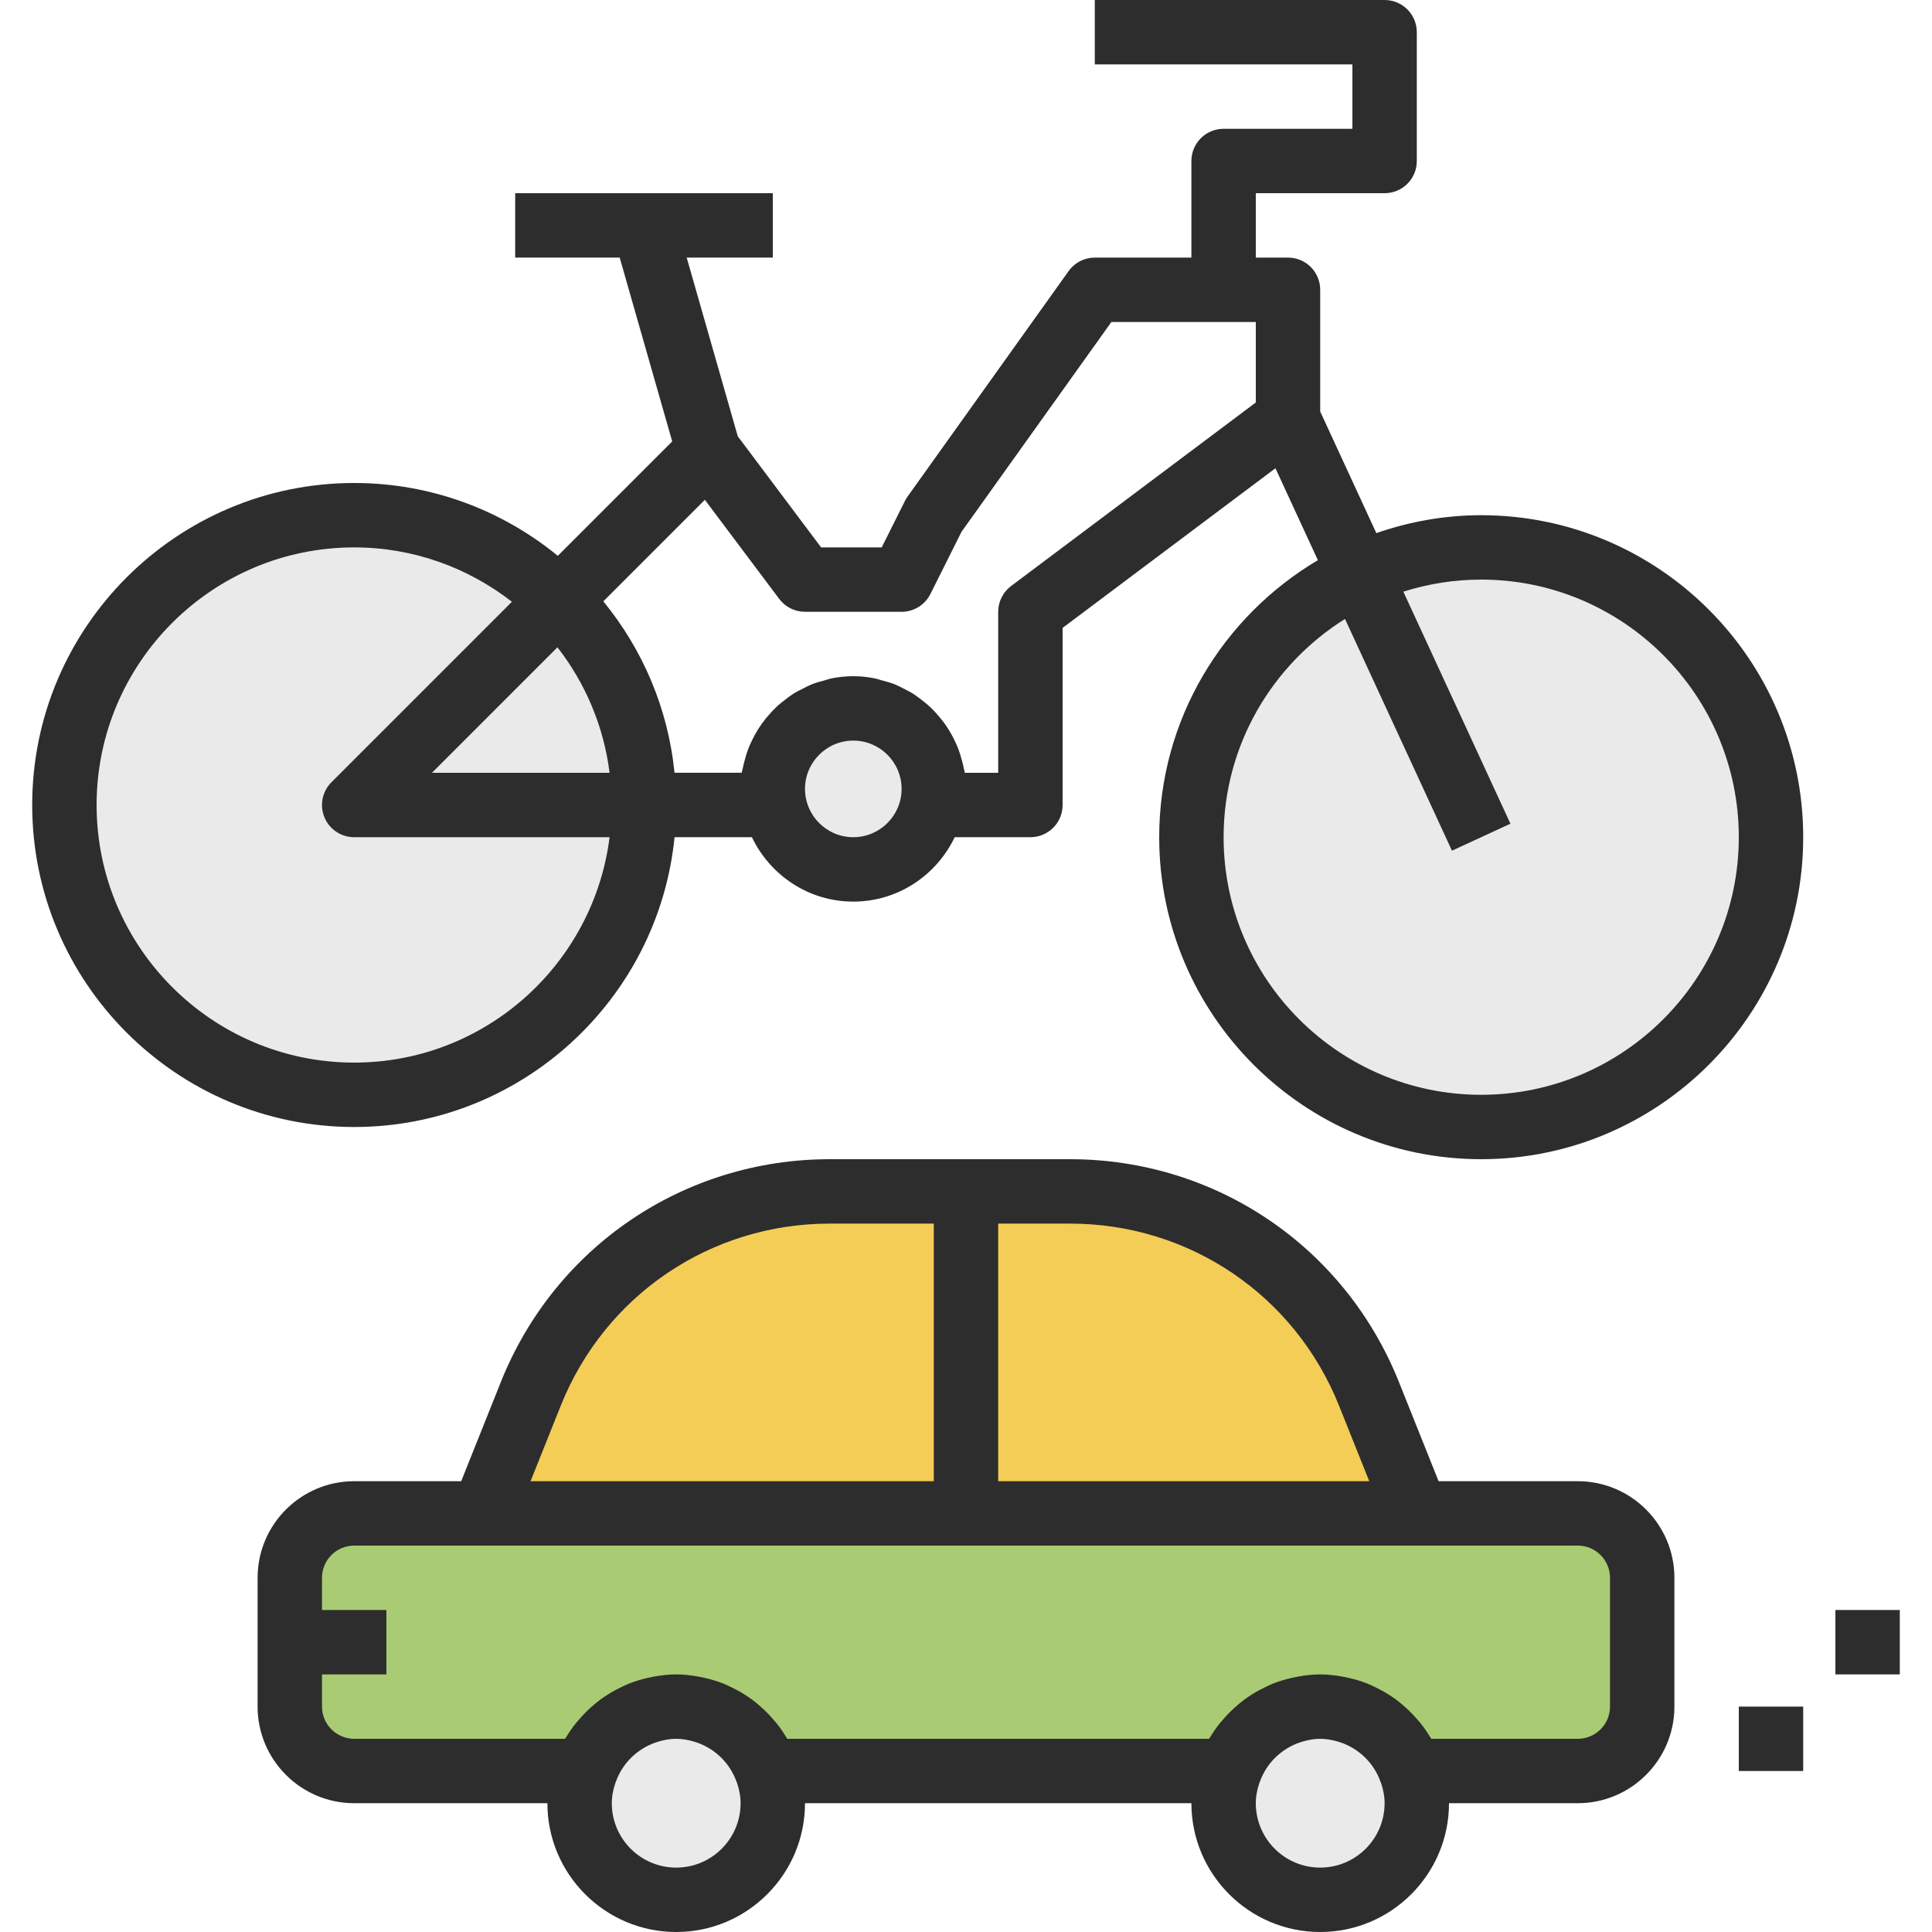
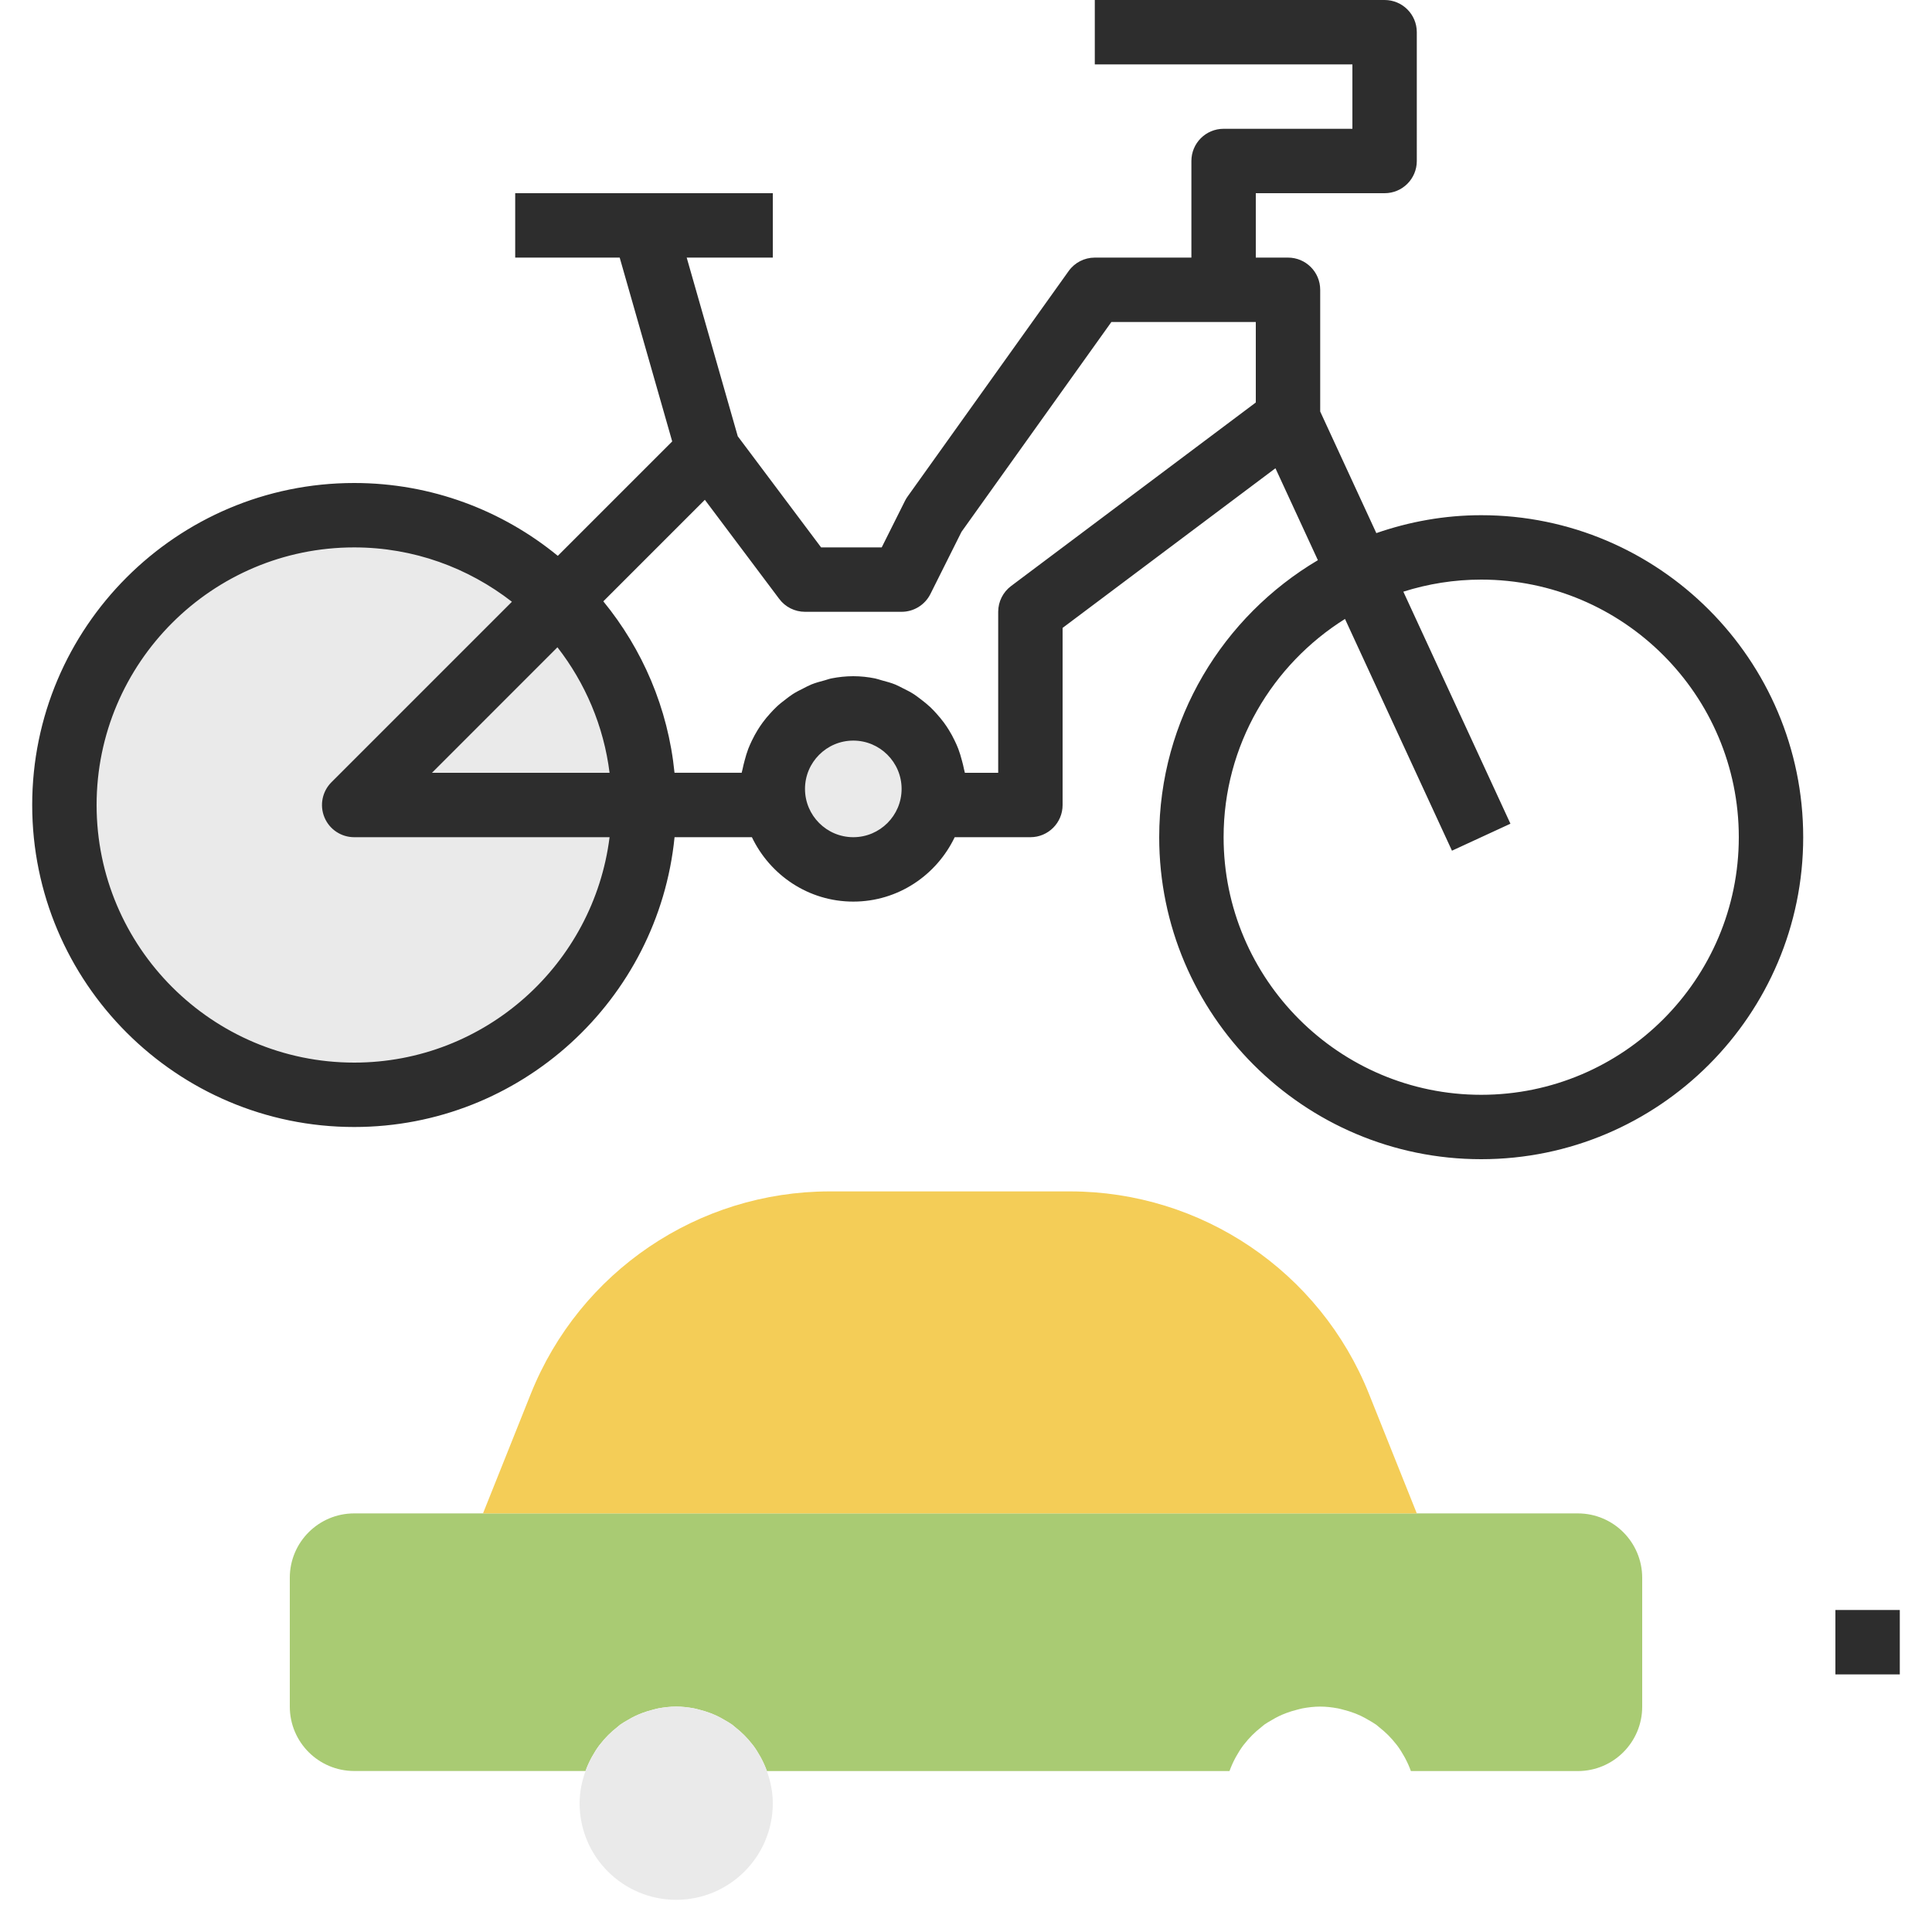
<svg xmlns="http://www.w3.org/2000/svg" version="1.1" id="Capa_1" x="0px" y="0px" viewBox="0 0 480 480" style="enable-background:new 0 0 480 480;" xml:space="preserve">
  <g>
-     <path style="fill:#EAEAEA;" d="M368,136c-10.776,0-20.968,2.432-30.144,6.68C313.168,154.096,296,179.016,296,208   c0,39.768,32.232,72,72,72s72-32.232,72-72S407.768,136,368,136z" />
    <path style="fill:#EAEAEA;" d="M160,200c0-19.88-8.056-37.88-21.088-50.912S107.88,128,88,128c-39.768,0-72,32.232-72,72   s32.232,72,72,72S160,239.768,160,200z" />
    <path style="fill:#EAEAEA;" d="M212,216c9.672,0,17.744-6.872,19.6-16c0.264-1.296,0.4-2.632,0.4-4c0-11.048-8.952-20-20-20   s-20,8.952-20,20c0,1.368,0.144,2.704,0.4,4C194.256,209.128,202.328,216,212,216z" />
  </g>
  <path style="fill:#A9CB73;" d="M392,376h-40H240H120H88c-8.84,0-16,7.16-16,16v16v16c0,8.84,7.16,16,16,16h57.472  c0.392-1.088,0.856-2.128,1.392-3.144c0.08-0.144,0.16-0.296,0.24-0.44c0.544-0.968,1.12-1.904,1.784-2.792  c0.072-0.088,0.144-0.176,0.216-0.264c1.232-1.592,2.656-3.016,4.248-4.256c0.272-0.208,0.512-0.448,0.784-0.648  c0.56-0.4,1.168-0.728,1.76-1.08c0.648-0.384,1.304-0.76,1.992-1.08c0.544-0.256,1.088-0.48,1.656-0.696  c0.856-0.328,1.744-0.592,2.648-0.824c0.48-0.12,0.944-0.256,1.424-0.352c1.424-0.248,2.88-0.424,4.384-0.424s2.96,0.176,4.384,0.44  c0.488,0.088,0.952,0.232,1.424,0.352c0.904,0.224,1.792,0.496,2.648,0.824c0.56,0.216,1.112,0.44,1.656,0.696  c0.688,0.32,1.336,0.696,1.992,1.08c0.6,0.352,1.2,0.68,1.76,1.08c0.28,0.2,0.52,0.44,0.784,0.648  c1.592,1.24,3.016,2.656,4.248,4.256c0.072,0.088,0.152,0.168,0.216,0.264c0.664,0.88,1.24,1.816,1.784,2.792  c0.08,0.144,0.16,0.288,0.24,0.44c0.536,1.016,1.008,2.048,1.392,3.144h114.936c0.392-1.088,0.856-2.128,1.392-3.144  c0.08-0.144,0.16-0.296,0.24-0.44c0.544-0.968,1.12-1.904,1.784-2.792c0.072-0.088,0.144-0.176,0.216-0.264  c1.232-1.592,2.656-3.016,4.248-4.256c0.272-0.208,0.512-0.448,0.784-0.648c0.56-0.4,1.168-0.728,1.76-1.08  c0.648-0.384,1.304-0.76,1.992-1.08c0.544-0.256,1.088-0.48,1.656-0.696c0.856-0.328,1.744-0.592,2.648-0.824  c0.48-0.12,0.944-0.256,1.424-0.352c1.432-0.264,2.888-0.44,4.392-0.44s2.96,0.176,4.384,0.44c0.488,0.088,0.952,0.232,1.424,0.352  c0.904,0.224,1.792,0.496,2.648,0.824c0.56,0.216,1.112,0.44,1.656,0.696c0.688,0.32,1.336,0.696,1.992,1.08  c0.6,0.352,1.2,0.68,1.76,1.08c0.28,0.2,0.52,0.44,0.784,0.648c1.592,1.24,3.016,2.656,4.248,4.256  c0.072,0.088,0.152,0.168,0.216,0.264c0.664,0.88,1.24,1.816,1.784,2.792c0.08,0.144,0.16,0.288,0.24,0.44  c0.536,1.016,1.008,2.048,1.392,3.144H392c8.84,0,16-7.16,16-16v-32C408,383.16,400.84,376,392,376z" />
  <g>
    <path style="fill:#EAEAEA;" d="M188.896,436.416c-0.544-0.968-1.12-1.904-1.784-2.792c-0.072-0.088-0.144-0.176-0.216-0.264   c-1.232-1.592-2.656-3.016-4.248-4.256c-0.272-0.208-0.512-0.448-0.784-0.648c-0.56-0.4-1.168-0.728-1.76-1.08   c-0.648-0.384-1.304-0.76-1.992-1.08c-0.544-0.256-1.088-0.48-1.656-0.696c-0.856-0.328-1.744-0.592-2.648-0.824   c-0.48-0.12-0.944-0.256-1.424-0.352C170.96,424.176,169.504,424,168,424s-2.96,0.176-4.384,0.44   c-0.488,0.088-0.952,0.232-1.424,0.352c-0.904,0.224-1.792,0.496-2.648,0.824c-0.56,0.216-1.112,0.44-1.656,0.696   c-0.688,0.32-1.336,0.696-1.992,1.08c-0.6,0.352-1.2,0.68-1.76,1.08c-0.28,0.2-0.52,0.44-0.784,0.648   c-1.592,1.24-3.016,2.656-4.248,4.256c-0.072,0.088-0.152,0.168-0.216,0.264c-0.664,0.88-1.24,1.816-1.784,2.792   c-0.08,0.144-0.16,0.288-0.24,0.44c-0.536,1.016-1.008,2.048-1.392,3.144c-0.896,2.496-1.472,5.16-1.472,7.984   c0,13.256,10.744,24,24,24s24-10.744,24-24c0-2.824-0.576-5.488-1.472-8c-0.392-1.088-0.856-2.128-1.392-3.144   C189.056,436.712,188.976,436.568,188.896,436.416z" />
-     <path style="fill:#EAEAEA;" d="M348.896,436.416c-0.544-0.968-1.12-1.904-1.784-2.792c-0.072-0.088-0.144-0.176-0.216-0.264   c-1.232-1.592-2.656-3.016-4.248-4.256c-0.272-0.208-0.512-0.448-0.784-0.648c-0.56-0.4-1.168-0.728-1.76-1.08   c-0.648-0.384-1.304-0.76-1.992-1.08c-0.544-0.256-1.088-0.48-1.656-0.696c-0.856-0.328-1.744-0.592-2.648-0.824   c-0.48-0.12-0.944-0.256-1.424-0.352C330.96,424.176,329.504,424,328,424s-2.96,0.176-4.384,0.44   c-0.488,0.088-0.952,0.232-1.424,0.352c-0.904,0.224-1.792,0.496-2.648,0.824c-0.56,0.216-1.112,0.44-1.656,0.696   c-0.688,0.32-1.336,0.696-1.992,1.08c-0.6,0.352-1.2,0.68-1.76,1.08c-0.28,0.2-0.52,0.44-0.784,0.648   c-1.592,1.24-3.016,2.656-4.248,4.256c-0.072,0.088-0.152,0.168-0.216,0.264c-0.664,0.88-1.24,1.816-1.784,2.792   c-0.08,0.144-0.16,0.288-0.24,0.44c-0.536,1.016-1.008,2.048-1.392,3.144c-0.896,2.496-1.472,5.16-1.472,7.984   c0,13.256,10.744,24,24,24s24-10.744,24-24c0-2.824-0.576-5.488-1.472-8c-0.392-1.088-0.856-2.128-1.392-3.144   C349.056,436.712,348.976,436.568,348.896,436.416z" />
  </g>
  <path style="fill:#F4CD57;" d="M352,376l-11.888-29.712C327.968,315.92,298.552,296,265.84,296H240h-33.84  c-32.712,0-62.128,19.92-74.28,50.288L120,376h120H352z" />
  <g>
    <path style="fill:#2D2D2D;" d="M368,128c-9.136,0-17.88,1.616-26.056,4.448L328,102.24V72c0-4.424-3.576-8-8-8h-8V48h32   c4.424,0,8-3.576,8-8V8c0-4.424-3.576-8-8-8h-72v16h64v16h-32c-4.424,0-8,3.576-8,8v24h-24c-2.584,0-5.008,1.248-6.504,3.352   l-40,56c-0.24,0.336-0.464,0.696-0.648,1.072L219.056,136H204l-20.704-27.608L170.608,64H192V48h-64v16h25.96l13.048,45.672   l-28.424,28.424C124.792,126.8,107.176,120,88,120c-44.112,0-80,35.888-80,80s35.888,80,80,80c41.408,0,75.568-31.632,79.592-72   h19.216c4.512,9.424,14.064,16,25.192,16s20.68-6.576,25.192-16H256c4.424,0,8-3.576,8-8v-44l52.88-39.664l10.544,22.84   C303.872,153.12,288,178.712,288,208c0,44.112,35.888,80,80,80s80-35.888,80-80S412.112,128,368,128z M138.496,160.816   c6.88,8.848,11.488,19.52,12.952,31.184H107.32L138.496,160.816z M88,264c-35.288,0-64-28.712-64-64s28.712-64,64-64   c14.768,0,28.336,5.072,39.184,13.504l-44.84,44.84c-2.288,2.288-2.976,5.728-1.736,8.72C81.84,206.056,84.768,208,88,208h63.448   C147.488,239.52,120.576,264,88,264z M212,208c-6.616,0-12-5.384-12-12s5.384-12,12-12s12,5.384,12,12S218.616,208,212,208z    M312,100l-60.8,45.6c-2.016,1.512-3.2,3.888-3.2,6.4v40h-8.28c-0.048-0.312-0.16-0.592-0.216-0.896   c-0.128-0.728-0.328-1.424-0.512-2.136c-0.264-1.008-0.552-1.992-0.92-2.952c-0.264-0.696-0.576-1.36-0.896-2.032   c-0.432-0.904-0.904-1.776-1.432-2.624c-0.392-0.632-0.792-1.24-1.232-1.832c-0.592-0.8-1.224-1.552-1.888-2.288   c-0.496-0.544-0.984-1.08-1.52-1.576c-0.736-0.688-1.52-1.312-2.32-1.92c-0.576-0.432-1.128-0.872-1.728-1.264   c-0.88-0.568-1.824-1.04-2.768-1.504c-0.616-0.304-1.2-0.64-1.832-0.896c-1.08-0.44-2.224-0.744-3.368-1.048   c-0.568-0.152-1.104-0.36-1.688-0.48C215.656,168.2,213.848,168,212,168s-3.656,0.2-5.408,0.544   c-0.584,0.112-1.12,0.328-1.688,0.48c-1.144,0.304-2.28,0.608-3.368,1.048c-0.64,0.256-1.224,0.592-1.832,0.896   c-0.944,0.464-1.888,0.936-2.768,1.504c-0.608,0.392-1.16,0.832-1.728,1.264c-0.808,0.608-1.592,1.224-2.32,1.92   c-0.536,0.504-1.024,1.032-1.52,1.576c-0.672,0.736-1.304,1.488-1.888,2.288c-0.44,0.6-0.84,1.208-1.232,1.832   c-0.528,0.848-0.992,1.72-1.432,2.624c-0.32,0.664-0.624,1.336-0.896,2.032c-0.368,0.96-0.656,1.944-0.92,2.952   c-0.184,0.712-0.376,1.408-0.512,2.136c-0.056,0.304-0.168,0.584-0.216,0.896h-16.688c-1.6-16.064-7.984-30.736-17.688-42.592   l25.224-25.224L193.6,148.8c1.504,2.016,3.88,3.2,6.4,3.2h24c3.032,0,5.8-1.712,7.16-4.424l7.72-15.44L276.12,80H312V100z M368,272   c-35.288,0-64-28.712-64-64c0-22.856,12.088-42.896,30.16-54.224l26.576,57.576l14.528-6.704L348.656,147   c6.112-1.936,12.6-3,19.344-3c35.288,0,64,28.712,64,64S403.288,272,368,272z" />
-     <path style="fill:#2D2D2D;" d="M392,368h-34.584l-9.872-24.68c-13.44-33.608-45.512-55.32-81.712-55.32H206.16   c-36.192,0-68.264,21.712-81.712,55.32L114.584,368H88c-13.232,0-24,10.768-24,24v32c0,13.232,10.768,24,24,24h48   c0,17.648,14.352,32,32,32s32-14.352,32-32h96c0,17.648,14.352,32,32,32s32-14.352,32-32h32c13.232,0,24-10.768,24-24v-32   C416,378.768,405.232,368,392,368z M332.688,349.256L340.184,368H248v-64h17.832C295.456,304,321.696,321.768,332.688,349.256z    M139.312,349.256C150.304,321.768,176.544,304,206.168,304H232v64H131.816L139.312,349.256z M168,464c-8.824,0-16-7.176-16-16   c0-1.832,0.376-3.56,0.944-5.2c0.016-0.048,0.048-0.08,0.064-0.12c1.656-4.672,5.352-8.176,9.816-9.744   c0.24-0.08,0.488-0.16,0.736-0.232c1.424-0.424,2.904-0.704,4.44-0.704s3.016,0.28,4.44,0.704c0.248,0.072,0.496,0.144,0.736,0.232   c4.472,1.568,8.16,5.072,9.816,9.744c0.016,0.048,0.048,0.08,0.064,0.12c0.568,1.64,0.944,3.368,0.944,5.2   C184,456.824,176.824,464,168,464z M328,464c-8.824,0-16-7.176-16-16c0-1.832,0.376-3.56,0.944-5.2   c0.016-0.048,0.048-0.08,0.064-0.12c1.656-4.672,5.352-8.176,9.816-9.744c0.24-0.08,0.488-0.16,0.736-0.232   c1.424-0.424,2.904-0.704,4.44-0.704s3.016,0.28,4.44,0.704c0.248,0.072,0.496,0.144,0.736,0.232   c4.472,1.568,8.16,5.072,9.816,9.744c0.016,0.048,0.048,0.08,0.064,0.12c0.568,1.64,0.944,3.368,0.944,5.2   C344,456.824,336.824,464,328,464z M400,424c0,4.416-3.584,8-8,8h-36.392c-0.096-0.168-0.216-0.304-0.312-0.472   c-0.536-0.88-1.096-1.728-1.704-2.552c-0.488-0.664-1.024-1.272-1.56-1.888c-0.896-1.032-1.832-1.992-2.856-2.904   c-0.768-0.688-1.552-1.352-2.376-1.96c-0.648-0.472-1.304-0.912-1.984-1.336c-1.056-0.664-2.16-1.248-3.288-1.784   c-0.584-0.272-1.144-0.552-1.744-0.792c-1.472-0.592-3-1.048-4.56-1.416c-0.528-0.12-1.048-0.232-1.592-0.328   C331.792,416.232,329.92,416,328,416s-3.792,0.232-5.632,0.568c-0.536,0.096-1.064,0.2-1.592,0.328   c-1.56,0.368-3.088,0.824-4.56,1.416c-0.6,0.24-1.168,0.52-1.744,0.792c-1.128,0.536-2.232,1.128-3.288,1.784   c-0.68,0.424-1.336,0.864-1.984,1.336c-0.832,0.608-1.608,1.272-2.376,1.96c-1.016,0.904-1.96,1.872-2.856,2.904   c-0.536,0.616-1.072,1.232-1.56,1.888c-0.616,0.824-1.176,1.664-1.704,2.552c-0.096,0.16-0.216,0.304-0.312,0.472H195.608   c-0.096-0.168-0.216-0.304-0.312-0.472c-0.536-0.88-1.096-1.728-1.704-2.552c-0.488-0.664-1.024-1.272-1.56-1.888   c-0.896-1.032-1.832-1.992-2.856-2.904c-0.768-0.688-1.552-1.352-2.376-1.96c-0.648-0.472-1.304-0.912-1.984-1.336   c-1.056-0.664-2.16-1.248-3.288-1.784c-0.584-0.272-1.144-0.552-1.744-0.792c-1.472-0.592-3-1.048-4.56-1.416   c-0.528-0.12-1.048-0.232-1.592-0.328C171.792,416.232,169.92,416,168,416s-3.792,0.232-5.632,0.568   c-0.536,0.096-1.064,0.2-1.592,0.328c-1.56,0.368-3.088,0.824-4.56,1.416c-0.6,0.24-1.168,0.52-1.744,0.792   c-1.128,0.536-2.232,1.128-3.288,1.784c-0.68,0.424-1.336,0.864-1.984,1.336c-0.832,0.608-1.608,1.272-2.376,1.96   c-1.016,0.904-1.96,1.872-2.856,2.904c-0.536,0.616-1.072,1.232-1.56,1.888c-0.616,0.824-1.176,1.664-1.704,2.552   c-0.096,0.16-0.216,0.304-0.312,0.472H88c-4.416,0-8-3.584-8-8v-8h16v-16H80v-8c0-4.416,3.584-8,8-8h32h232h40c4.416,0,8,3.584,8,8   V424z" />
-     <rect x="432" y="424" style="fill:#2D2D2D;" width="16" height="16" />
    <rect x="456" y="400" style="fill:#2D2D2D;" width="16" height="16" />
  </g>
  <g>
</g>
  <g>
</g>
  <g>
</g>
  <g>
</g>
  <g>
</g>
  <g>
</g>
  <g>
</g>
  <g>
</g>
  <g>
</g>
  <g>
</g>
  <g>
</g>
  <g>
</g>
  <g>
</g>
  <g>
</g>
  <g>
</g>
</svg>